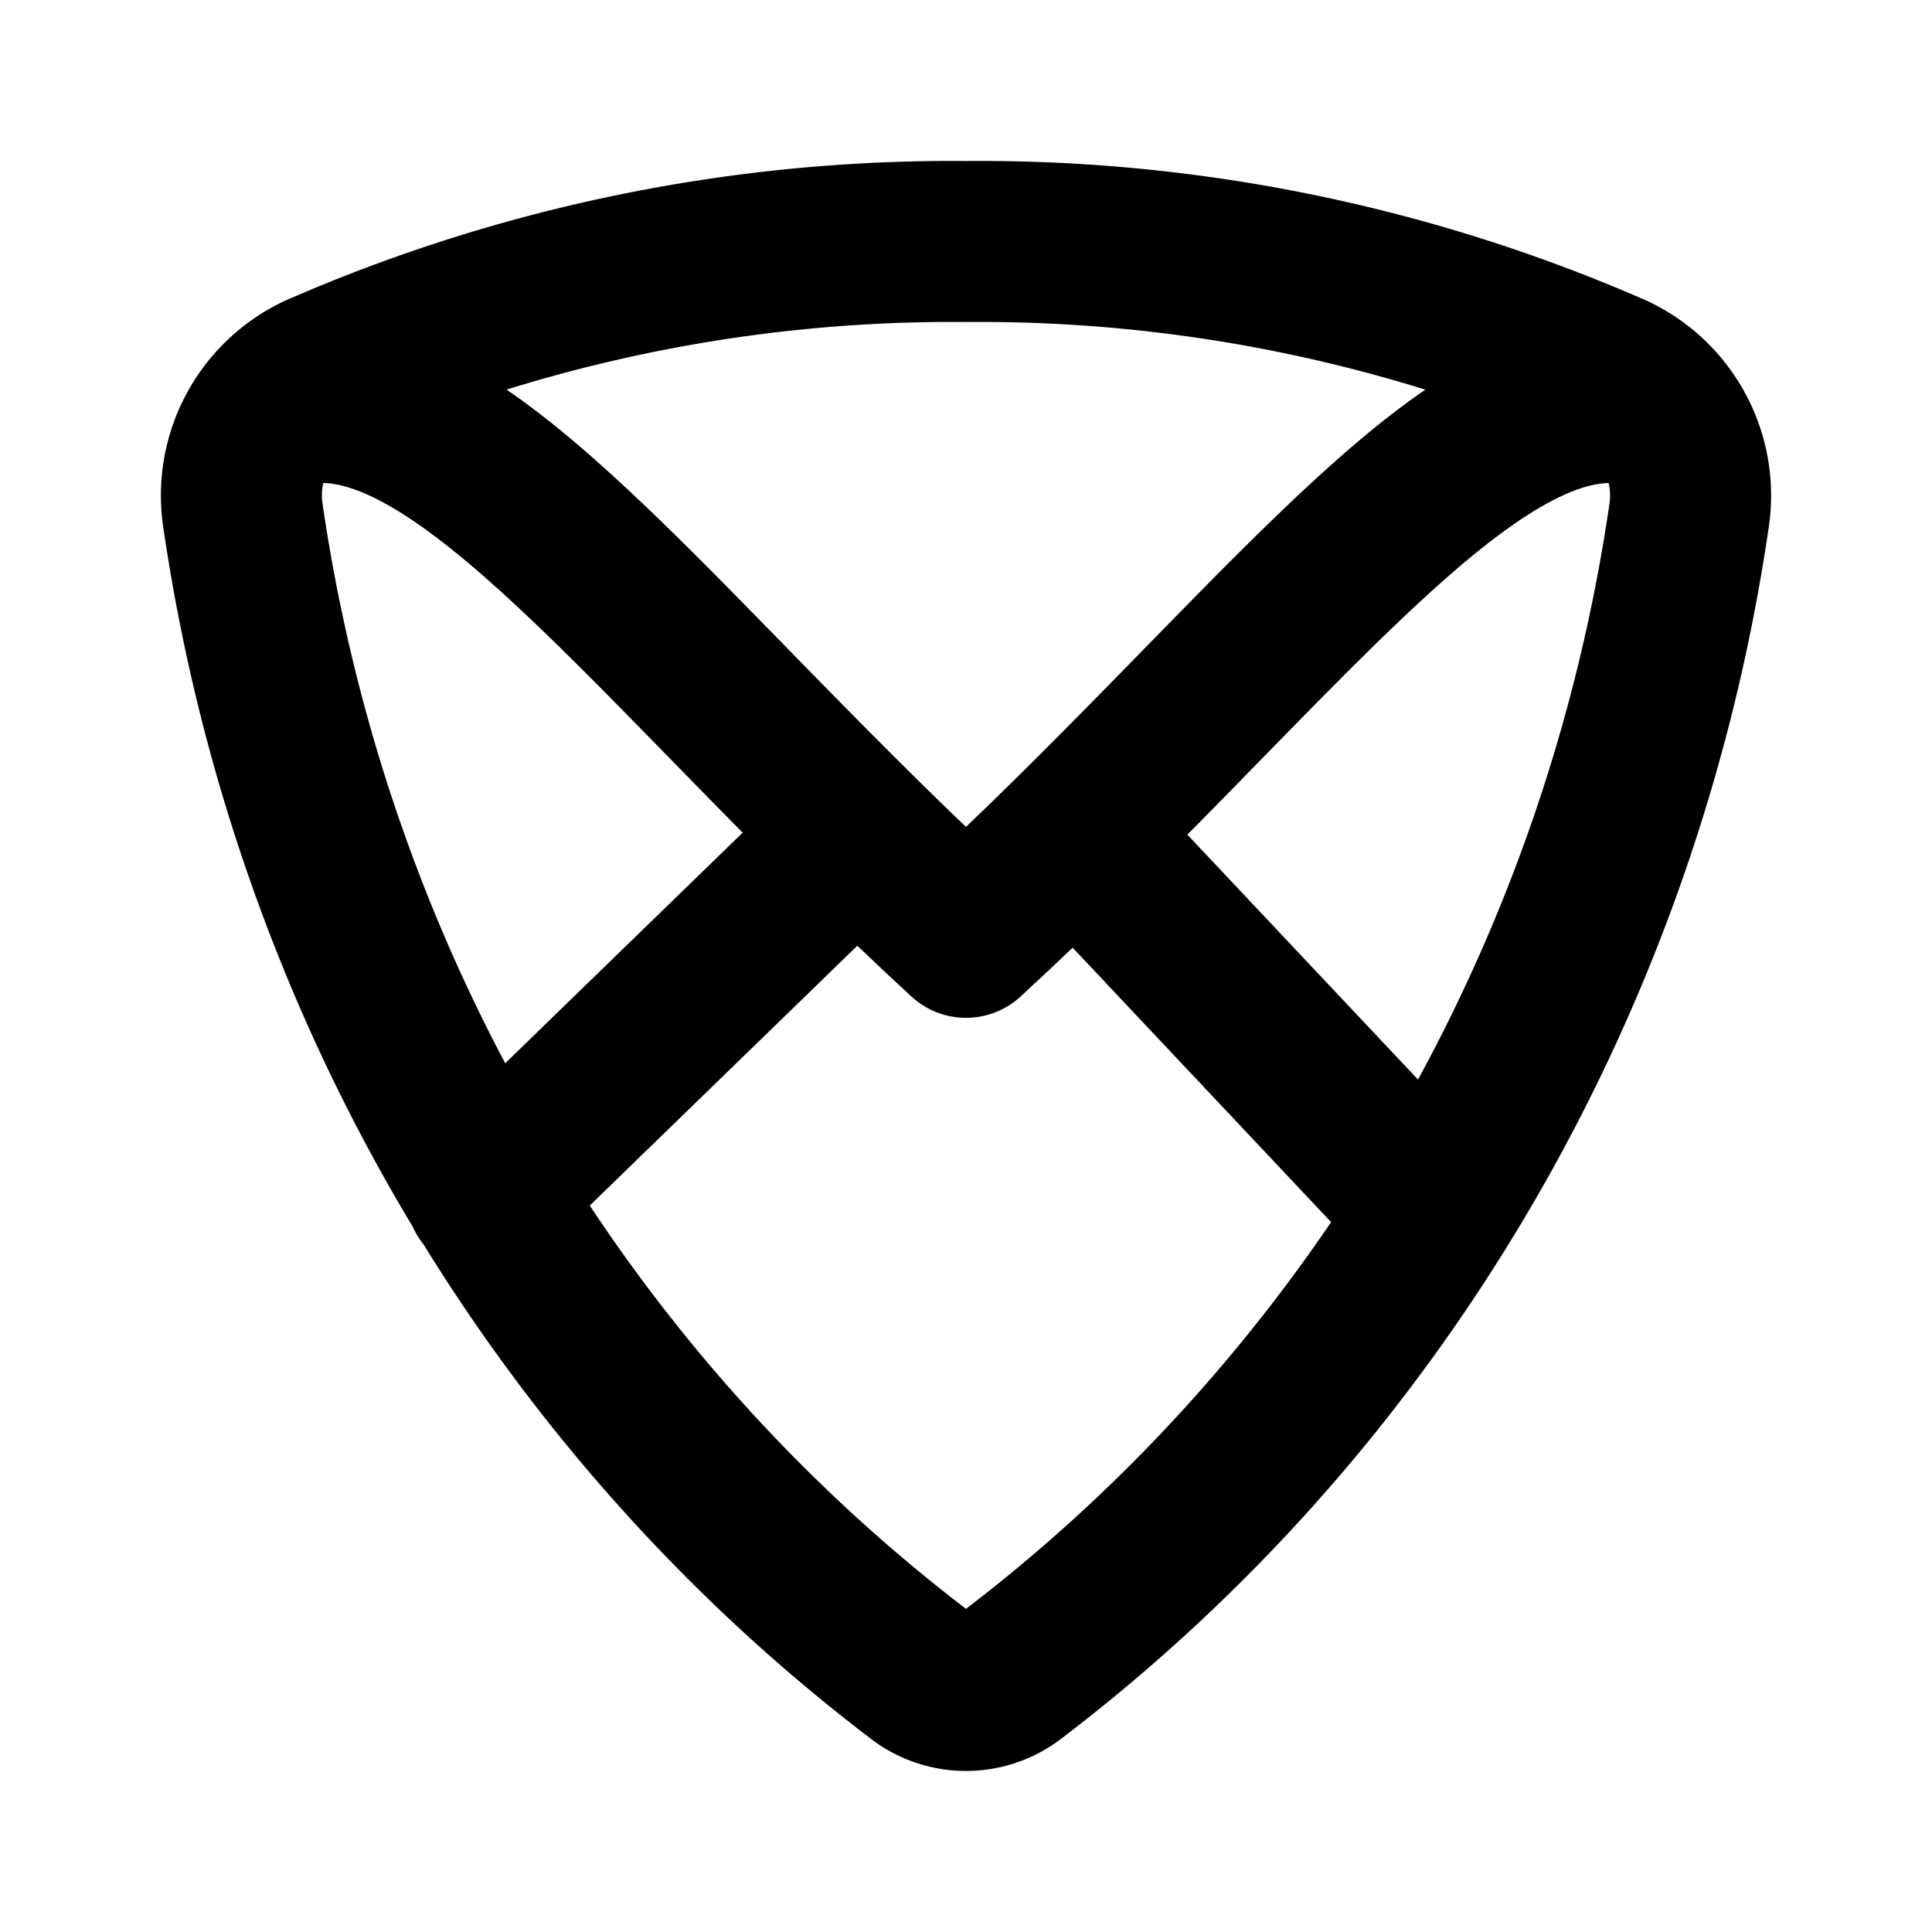
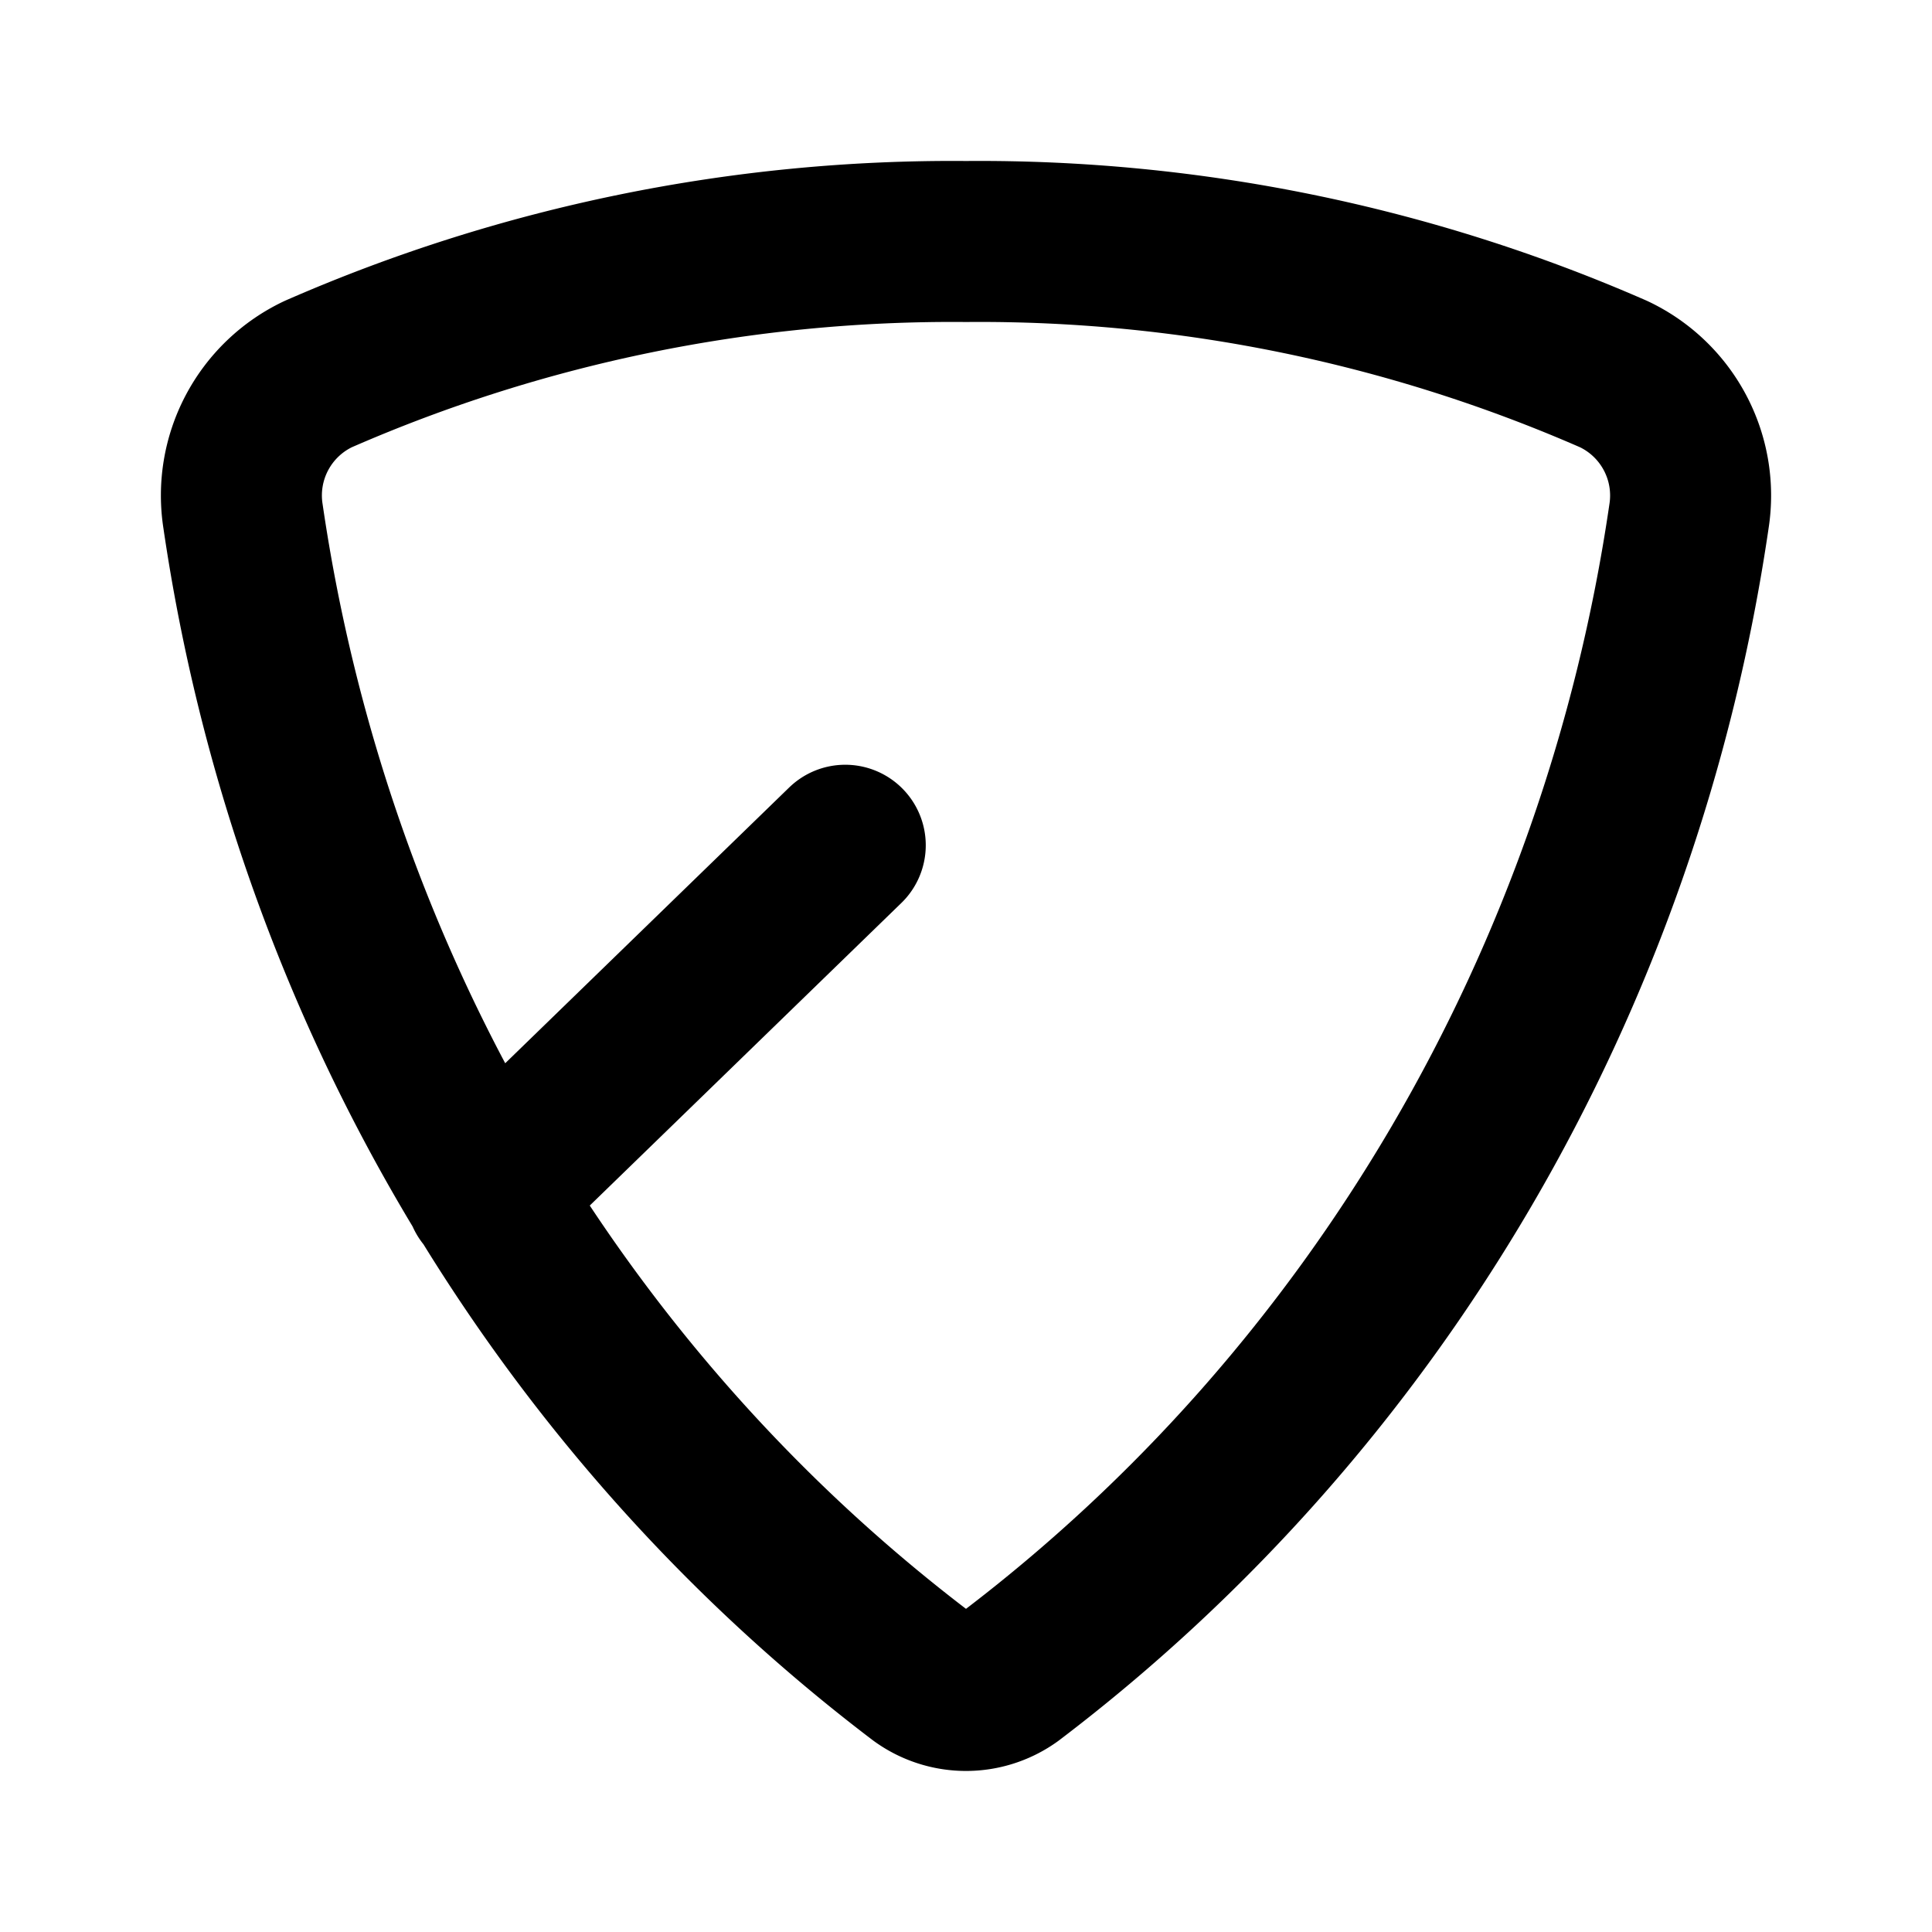
<svg xmlns="http://www.w3.org/2000/svg" width="800" height="800" viewBox="0 0 24 24">
  <g fill="none" stroke="currentColor" stroke-linecap="round" stroke-linejoin="round" stroke-width="2">
    <path d="M6.04 14.831L10.5 10.5m2.055 10.32c4.55-3.456 7.582-8.639 8.426-14.405a1.668 1.668 0 0 0-.934-1.767A19.647 19.647 0 0 0 12 3a19.647 19.647 0 0 0-8.047 1.647a1.668 1.668 0 0 0-.934 1.767c.844 5.766 3.875 10.95 8.426 14.406a.948.948 0 0 0 1.11 0" />
-     <path d="M20 5c-2 0-4.37 3.304-8 6.644C8.37 8.304 6 5 4 5m13.738 10L13.5 10.5" />
  </g>
</svg>